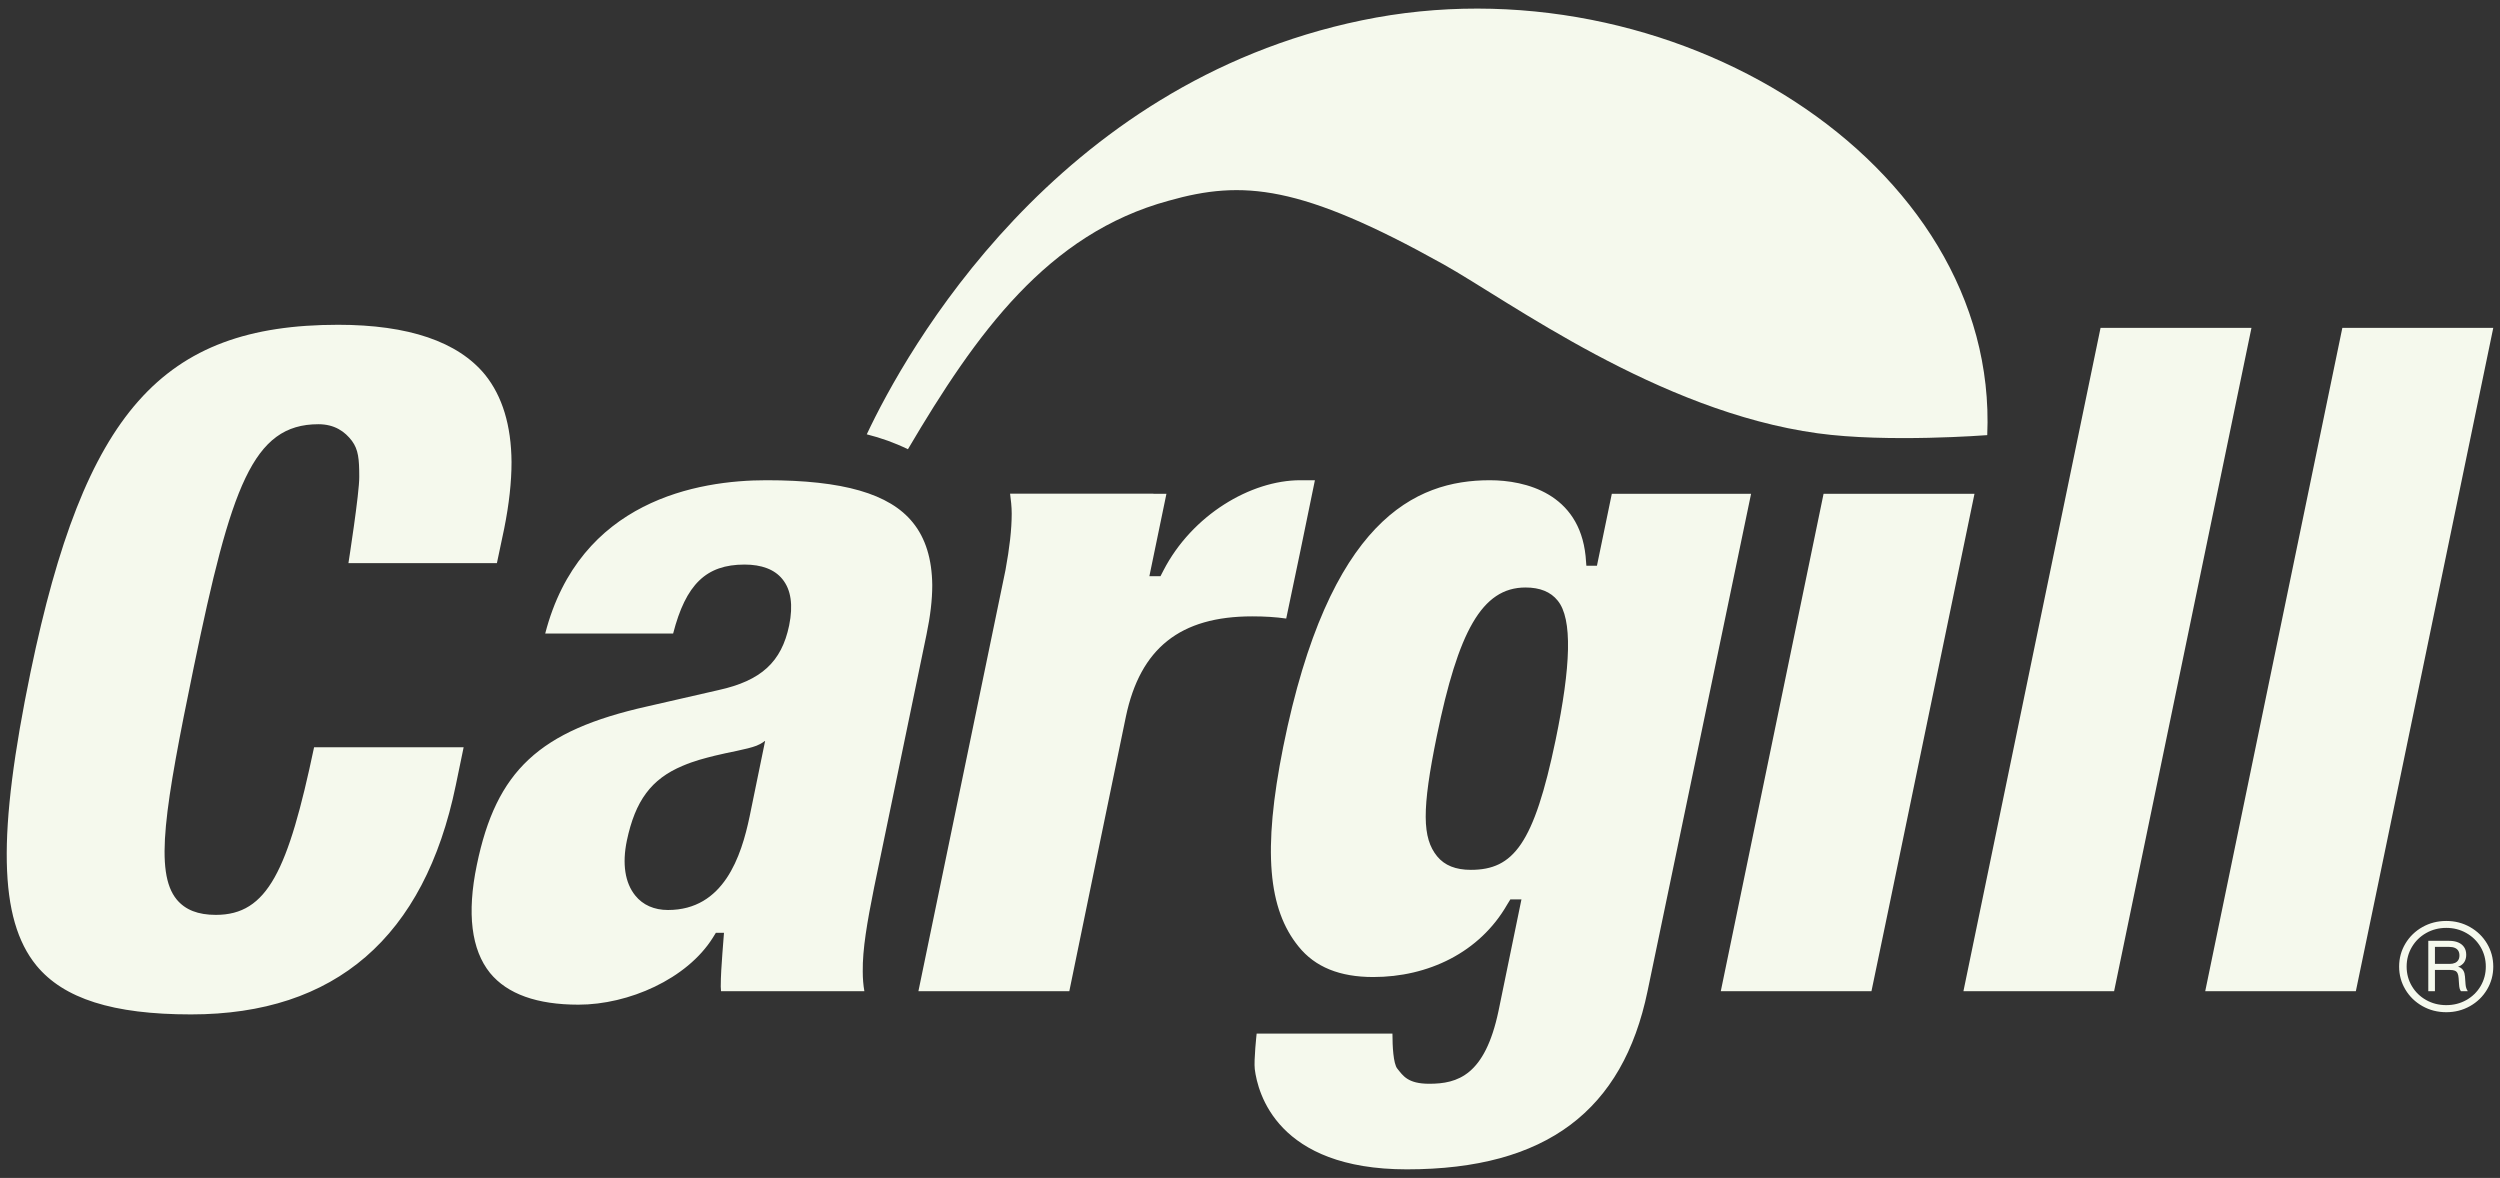
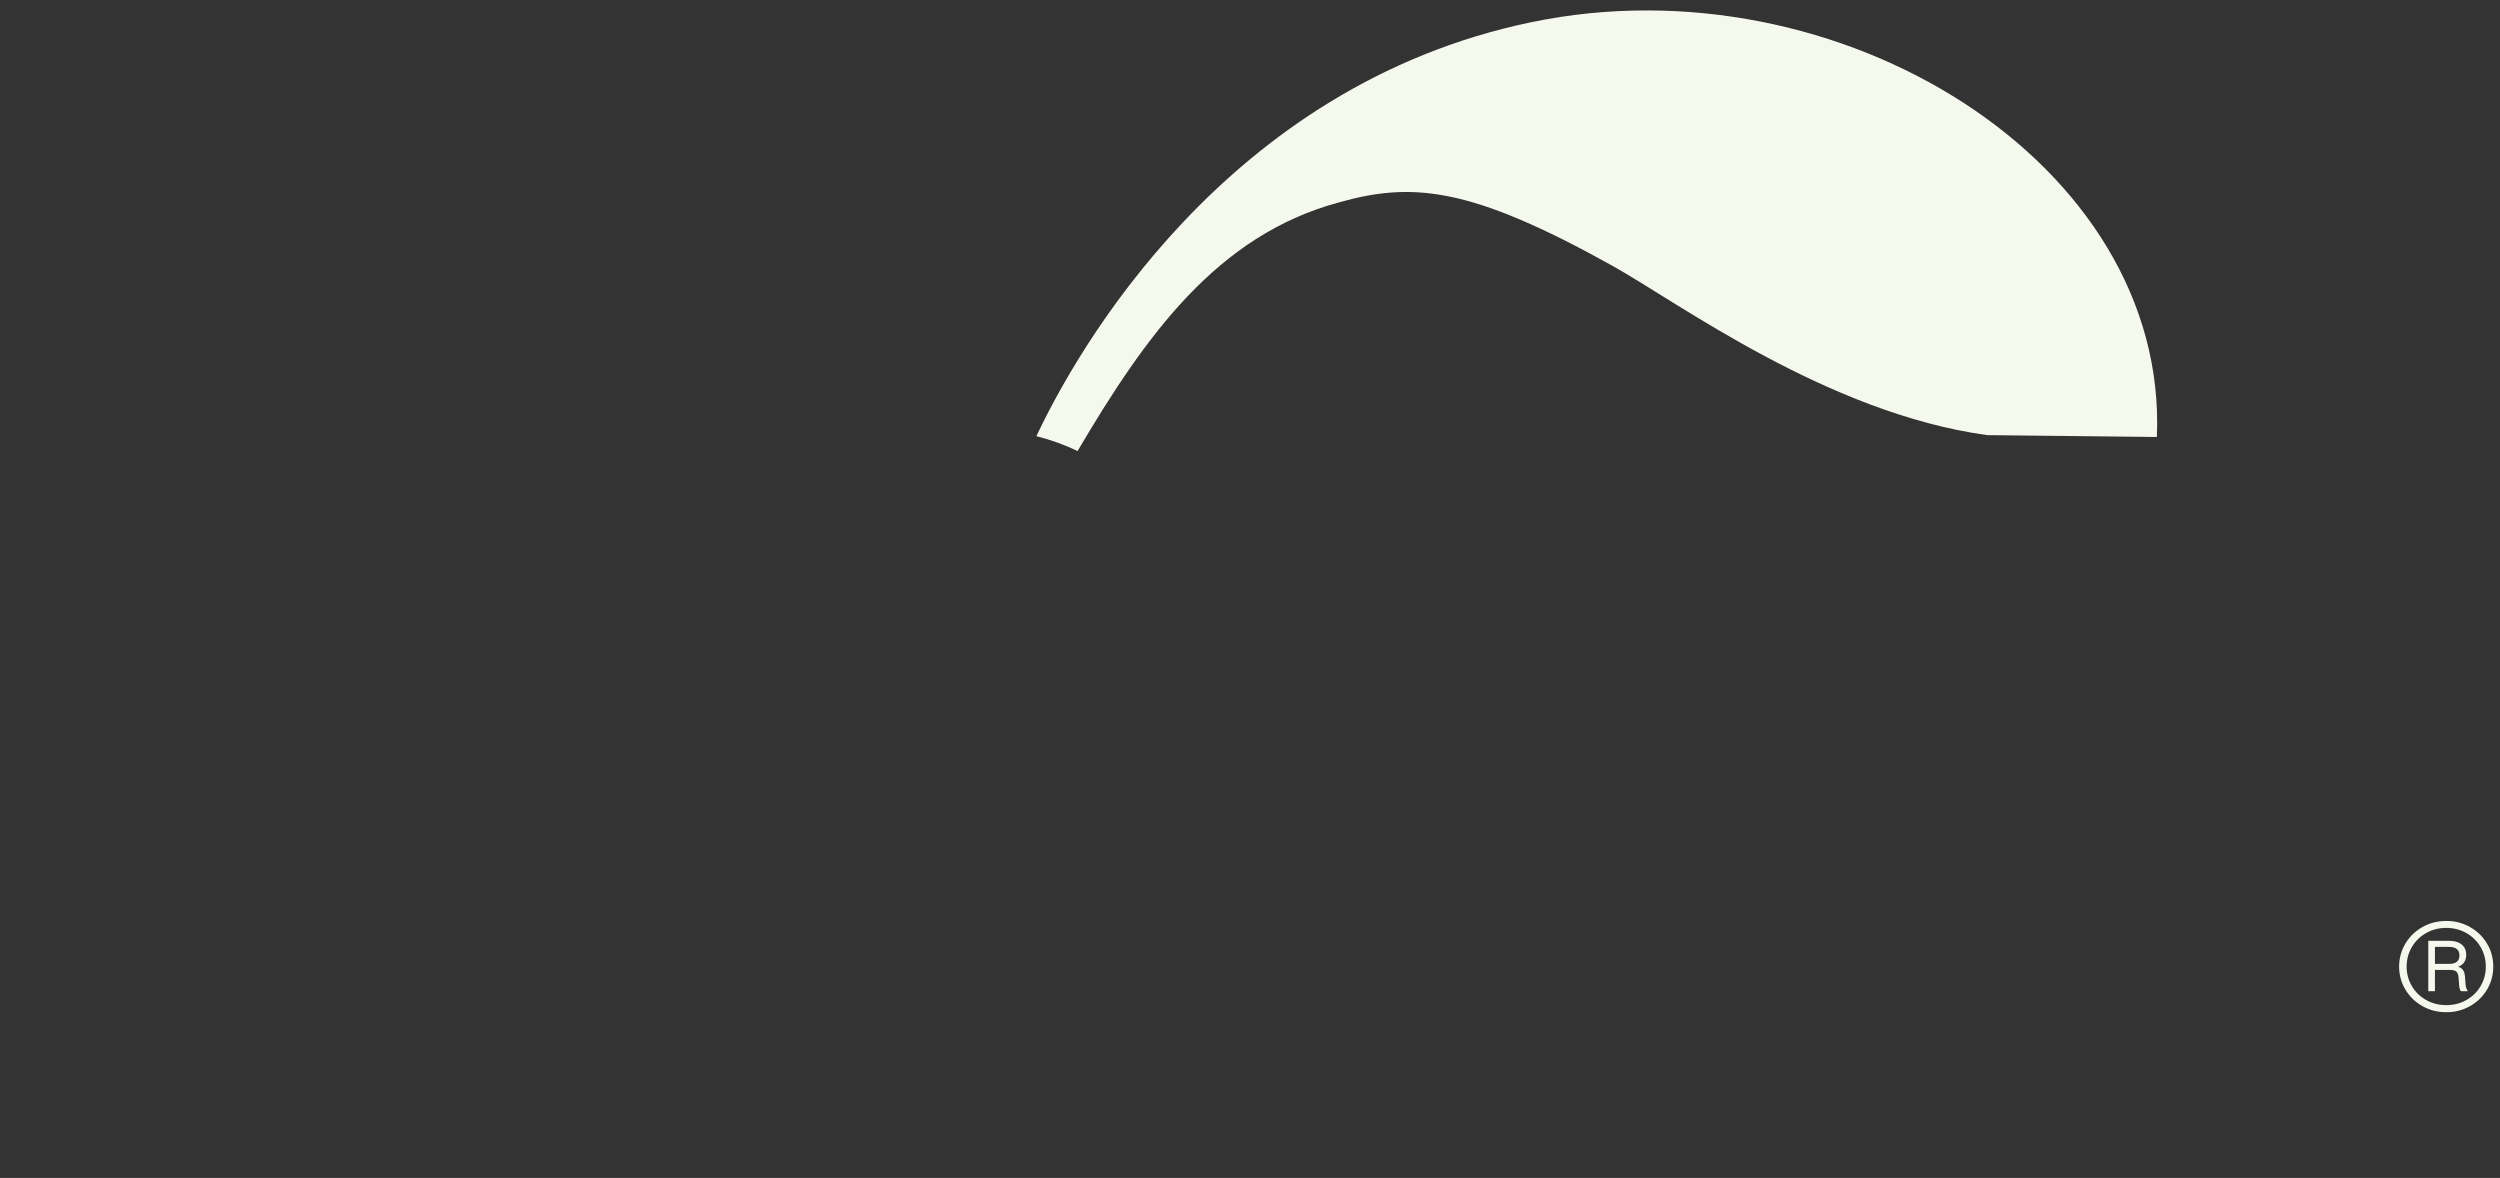
<svg xmlns="http://www.w3.org/2000/svg" version="1.1" viewBox="0 0 798 376">
  <rect x="0" y="0" width="798" height="376" fill="#333333" stroke="none" />
  <defs>
    <style>
      .cls-1 {
        fill: #f5f9ed;
      }
    </style>
  </defs>
  <g>
    <g id="Layer_1">
      <g id="Logo">
        <g>
          <path class="cls-1" d="M793.861,301.197c-1.327-2.228-3.137-3.989-5.431-5.285-2.294-1.296-4.819-1.944-7.574-1.944-2.776,0-5.313.648-7.612,1.944-2.299,1.295-4.115,3.057-5.446,5.285-1.332,2.228-1.997,4.673-1.997,7.335s.666,5.108,1.997,7.335c1.331,2.228,3.147,3.99,5.446,5.285,2.299,1.295,4.836,1.943,7.612,1.943,2.755,0,5.28-.648,7.574-1.943s4.104-3.057,5.431-5.285c1.326-2.227,1.989-4.673,1.989-7.335s-.663-5.108-1.989-7.335ZM791.81,314.762c-1.106,1.879-2.622,3.362-4.547,4.447-1.926,1.086-4.061,1.629-6.406,1.629-2.356,0-4.499-.543-6.429-1.629-1.931-1.085-3.451-2.568-4.562-4.447-1.111-1.88-1.667-3.956-1.667-6.23s.556-4.352,1.667-6.237c1.111-1.885,2.632-3.375,4.562-4.471,1.931-1.095,4.074-1.643,6.429-1.643,2.335,0,4.468.548,6.399,1.643,1.93,1.096,3.449,2.586,4.555,4.471,1.106,1.884,1.659,3.963,1.659,6.237s-.553,4.35-1.659,6.23h0ZM787.002,314.186l-.184-2.504c-.051-.717-.21-1.316-.476-1.798-.266-.481-.666-.855-1.198-1.121-.156-.078-.352-.127-.534-.187.301-.108.597-.22.841-.374.625-.394,1.075-.883,1.352-1.467.276-.584.415-1.244.415-1.982,0-.943-.221-1.744-.661-2.404-.441-.661-1.068-1.165-1.882-1.513-.814-.348-1.775-.522-2.881-.522h-6.682v16.084h2.12v-6.79h4.824c.655,0,1.173.082,1.552.246s.658.43.837.799c.179.369.294.875.345,1.521l.139,2.013c.031.533.092.976.184,1.329.092.353.235.648.43.883h2.182c-.215-.327-.379-.658-.492-.991-.113-.333-.19-.74-.23-1.221l0-0ZM783.638,307.357c-.461.21-1.014.315-1.659.315h-4.747v-5.423h4.563c.707,0,1.301.103,1.782.307.481.205.848.51,1.099.914.251.405.376.904.376,1.498,0,.584-.12,1.075-.361,1.475-.241.399-.591.704-1.052.914l0-0Z" />
-           <path class="cls-1" d="M747.676,104.654c-1.033,5.143-42.212,203.958-43.772,211.744h48.081c1.14-5.143,42.227-203.986,43.865-211.744h-48.174ZM670.496,104.654c-1.039,5.143-42.219,203.958-43.771,211.744h48.095c1.118-5.143,42.205-203.986,43.85-211.744h-48.174ZM582.083,157.622c-1.026,5.072-31.242,151.111-32.809,158.776h48.095c1.125-5.057,31.264-151.14,32.888-158.776h-48.174ZM514.491,157.622c-.869,4.161-4.744,22.951-4.744,22.951h-3.376l-.249-3.106c-2.08-19.966-19.176-24.176-30.573-24.176-23.906,0-51.358,12.779-65.946,85.108-6.654,33.237-4.759,51.871,4.915,63.752,5.271,6.539,13.121,9.716,23.827,9.716,17.445,0,33.921-7.757,42.739-23.114l1.026-1.667h3.54l-7.323,35.609c-4.323,20.586-13.049,23.243-22.117,23.243-6.902,0-8.377-2.614-10.179-4.822-1.296-1.596-1.56-7.266-1.56-11.148v-.043h-43.345s-.94,8.498-.598,11.361c.955,7.551,7.081,31.969,48.524,31.969,44.641,0,68.981-18.905,76.844-56.857,0,0,31.42-150.975,33.052-158.776h-44.456l0.0 0ZM496.527,236.319c-6.902,33.115-13.456,41.336-27.025,41.336-4.823,0-8.37-1.389-10.778-4.331-4.758-5.848-4.915-14.866-.085-38.429,6.81-33.13,14.318-47.369,28.308-47.369,4.587,0,8.034,1.382,10.272,4.195,4.758,5.805,4.231,20.864-.692,44.599h-0ZM419.72,153.291h-4.659c-15.799,0-34.54,11.069-43.693,28.806l-.94,1.824h-3.547s4.231-20.465,5.442-26.299h-4.146v-.042h-45.759c.256,2.002.519,4.088.519,6.339,0,5.1-.691,10.977-1.987,18.05-8.89,43.124-26.598,128.602-27.795,134.429h48.168c3.02-14.901,18.05-87.6,18.05-87.6,4.573-21.882,17.352-32.055,40.317-32.055,3.967,0,7.508.214,10.87.698,1.133-5.143,7.865-37.653,9.161-44.149l-0-0ZM295.753,202.47c1.211-5.805,1.824-10.991,1.824-15.693-.086-8.363-2.158-15.023-6.219-20.009-7.429-9.188-22.274-13.477-46.707-13.477-21.932,0-59.649,6.496-70.619,48.936h40.83c4.06-15.728,10.542-22.018,22.794-22.018,5.442,0,9.588,1.546,12.088,4.652,2.771,3.398,3.455,8.334,2.158,14.745-2.422,11.725-8.975,17.679-22.537,20.664l-22.787,5.221c-34.441,7.722-48.174,20.472-54.386,50.646-3.198,15.429-1.738,27.039,4.224,34.433,5.52,6.738,15.023,10.122,28.229,10.122,15.971,0,34.626-8.156,42.91-21.405l.955-1.546h2.586l-.513,6.617c-.264,3.676-.52,7.195-.52,10.578,0,.492.085.976.085,1.46h45.759c-.349-1.952-.519-4.031-.519-6.282-.093-7.109,1.382-15.636,3.625-26.826l16.74-80.82 0.0 0ZM239.295,260.538c-2.679,12.865-8.284,29.932-26.071,29.932-4.402,0-8.021-1.588-10.45-4.616-3.27-4.032-4.224-10.129-2.678-17.551,2.678-12.708,7.778-19.646,17.793-23.849,3.711-1.595,7.167-2.457,10.265-3.233,3.975-1.012,10.371-2.037,13.306-3.184,1.724-.692,2.664-1.518,2.664-1.518h.1l-4.929,24.02ZM68.914,292.029c-5.699,0-9.759-1.589-12.515-4.908-7.173-8.776-3.796-29.326,5.435-74.081,11.91-57.67,18.82-77.629,39.804-77.629,5.185,0,8.463,2.358,10.699,5.314,2.073,2.814,2.336,5.827,2.336,11.468.085,4.986-3.454,27.567-3.454,27.567h47.391c.869-4.003,2.336-11.07,2.336-11.07,1.553-7.764,2.336-14.816,2.336-21.198-.085-11.711-2.935-21.027-8.463-27.894-8.64-10.543-24.432-15.928-46.877-15.928-56.295,0-80.984,27.98-98.165,110.751-10.699,51.828-10.186,78.953,1.809,93.727,8.719,10.628,24.432,15.65,49.392,15.65,46.016,0,74.502-24.632,84.509-73.149,0,0,1.56-7.55,2.508-12.124h-47.739c-8.292,39.37-14.852,53.502-31.342,53.502l-0.0 0Z" />
-           <path class="cls-1" d="M634.329,138.895s-31.95,2.48-54.143-.588c-51.02-7.018-98.494-42.238-119.475-53.96-45.6-25.428-64.065-26.952-87.636-20.283-38.692,10.527-61.438,42.312-83.264,79.332-4.171-2.039-8.598-3.62-13.137-4.758,12.493-26.53,59.986-111.851,158.039-132.152,98.182-20.375,203.4,45.122,199.616,132.409h-0Z" />
+           <path class="cls-1" d="M634.329,138.895c-51.02-7.018-98.494-42.238-119.475-53.96-45.6-25.428-64.065-26.952-87.636-20.283-38.692,10.527-61.438,42.312-83.264,79.332-4.171-2.039-8.598-3.62-13.137-4.758,12.493-26.53,59.986-111.851,158.039-132.152,98.182-20.375,203.4,45.122,199.616,132.409h-0Z" />
        </g>
      </g>
    </g>
  </g>
</svg>